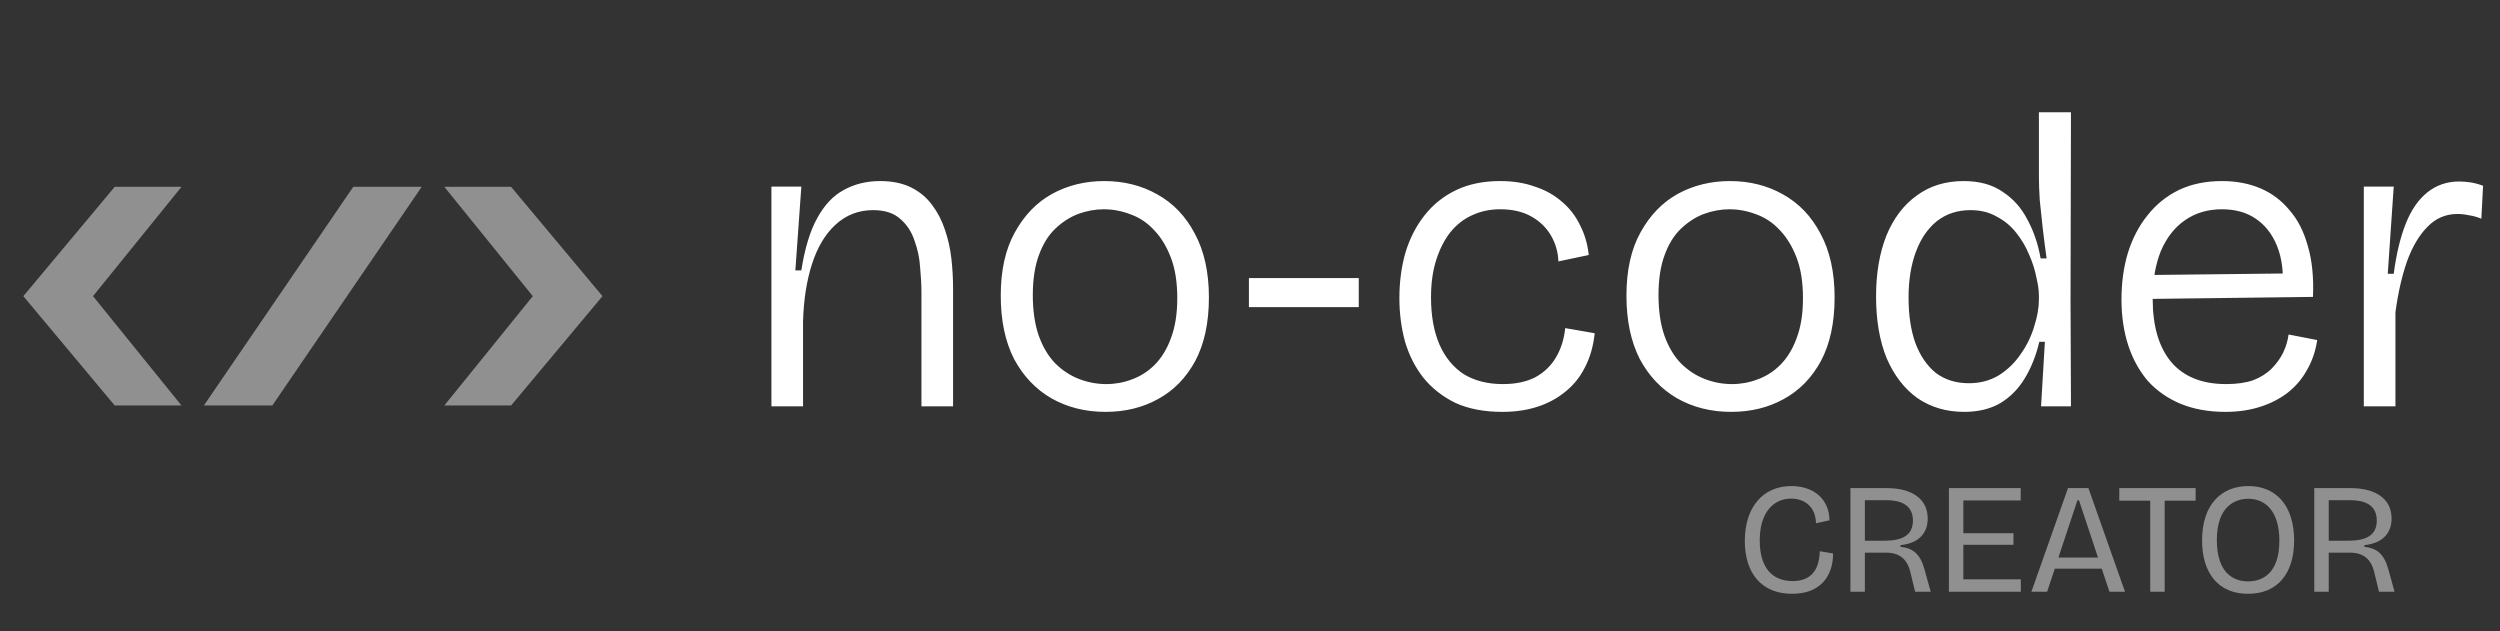
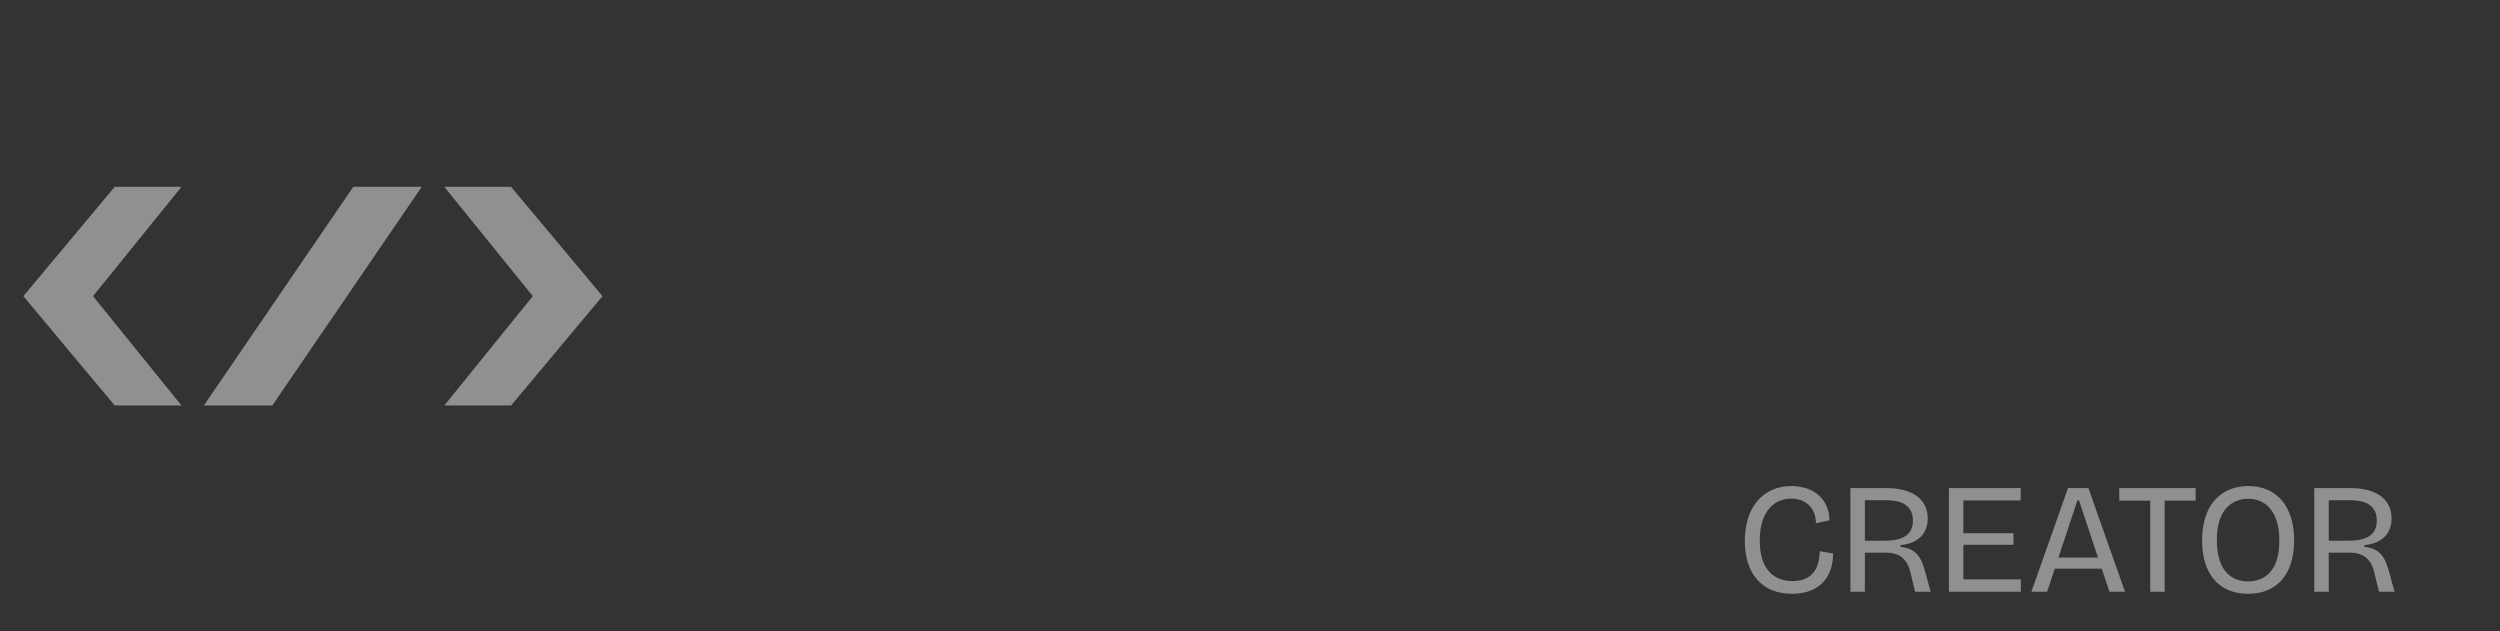
<svg xmlns="http://www.w3.org/2000/svg" width="202" height="51" viewBox="0 0 202 51" fill="none">
  <rect x="0" y="0" width="202" height="51" fill="#333333" stroke="none" />
-   <path d="M62.331 32.83V22.815V15.079H64.748L64.265 21.848H64.748C65.024 20.075 65.45 18.671 66.026 17.635C66.602 16.576 67.315 15.816 68.167 15.355C69.042 14.872 70.02 14.63 71.103 14.63C72.093 14.63 72.933 14.803 73.624 15.148C74.314 15.493 74.879 15.965 75.316 16.564C75.753 17.14 76.099 17.807 76.352 18.567C76.605 19.304 76.778 20.075 76.87 20.881C76.962 21.687 77.008 22.493 77.008 23.298V32.83H74.453V23.644C74.453 23.045 74.418 22.378 74.349 21.641C74.303 20.881 74.153 20.156 73.9 19.465C73.67 18.751 73.29 18.164 72.76 17.704C72.231 17.22 71.494 16.978 70.55 16.978C69.376 16.978 68.363 17.37 67.511 18.153C66.682 18.912 66.049 19.971 65.611 21.33C65.174 22.688 64.932 24.242 64.886 25.992V32.83H62.331ZM89.323 33.279C87.688 33.279 86.226 32.911 84.936 32.174C83.67 31.437 82.669 30.378 81.932 28.997C81.218 27.592 80.861 25.889 80.861 23.886C80.861 21.836 81.241 20.133 82.001 18.774C82.761 17.393 83.762 16.357 85.006 15.666C86.272 14.975 87.676 14.63 89.219 14.63C90.808 14.63 92.235 14.987 93.501 15.701C94.791 16.414 95.804 17.473 96.54 18.878C97.3 20.282 97.68 21.998 97.68 24.024C97.68 26.073 97.312 27.788 96.575 29.169C95.838 30.528 94.837 31.552 93.57 32.243C92.327 32.934 90.911 33.279 89.323 33.279ZM89.392 31.034C90.105 31.034 90.796 30.908 91.464 30.654C92.154 30.401 92.765 30.01 93.294 29.48C93.847 28.928 94.284 28.214 94.606 27.339C94.952 26.441 95.124 25.359 95.124 24.093C95.124 22.803 94.952 21.71 94.606 20.812C94.261 19.914 93.812 19.177 93.26 18.602C92.707 18.003 92.074 17.577 91.36 17.324C90.646 17.047 89.921 16.909 89.184 16.909C88.494 16.909 87.803 17.036 87.112 17.289C86.445 17.543 85.823 17.945 85.247 18.498C84.695 19.027 84.257 19.741 83.935 20.639C83.613 21.514 83.451 22.585 83.451 23.851C83.451 25.117 83.613 26.211 83.935 27.132C84.257 28.03 84.695 28.767 85.247 29.342C85.823 29.918 86.468 30.344 87.181 30.62C87.895 30.896 88.632 31.034 89.392 31.034ZM100.912 24.818V22.47H109.788V24.818H100.912ZM121.394 33.279C119.92 33.279 118.654 33.038 117.595 32.554C116.559 32.047 115.695 31.368 115.005 30.516C114.337 29.665 113.842 28.686 113.52 27.581C113.22 26.476 113.071 25.313 113.071 24.093C113.071 22.78 113.232 21.56 113.554 20.432C113.899 19.281 114.417 18.268 115.108 17.393C115.799 16.518 116.651 15.839 117.664 15.355C118.677 14.872 119.863 14.63 121.221 14.63C122.257 14.63 123.19 14.78 124.018 15.079C124.87 15.355 125.607 15.77 126.229 16.322C126.85 16.852 127.334 17.485 127.679 18.222C128.048 18.936 128.278 19.73 128.37 20.605L125.918 21.123C125.895 20.386 125.699 19.695 125.331 19.051C124.962 18.406 124.433 17.888 123.742 17.497C123.051 17.105 122.211 16.909 121.221 16.909C120.392 16.909 119.632 17.07 118.942 17.393C118.274 17.692 117.687 18.153 117.18 18.774C116.697 19.396 116.317 20.144 116.041 21.019C115.764 21.894 115.626 22.895 115.626 24.024C115.626 25.52 115.856 26.798 116.317 27.857C116.777 28.893 117.434 29.688 118.285 30.24C119.16 30.77 120.208 31.034 121.428 31.034C122.464 31.034 123.339 30.85 124.053 30.482C124.767 30.09 125.319 29.561 125.711 28.893C126.125 28.203 126.378 27.408 126.47 26.51L128.853 26.925C128.738 27.984 128.473 28.905 128.059 29.688C127.668 30.47 127.138 31.127 126.47 31.656C125.826 32.186 125.077 32.589 124.226 32.865C123.374 33.141 122.43 33.279 121.394 33.279ZM139.878 33.279C138.243 33.279 136.781 32.911 135.492 32.174C134.226 31.437 133.224 30.378 132.487 28.997C131.774 27.592 131.417 25.889 131.417 23.886C131.417 21.836 131.797 20.133 132.556 18.774C133.316 17.393 134.318 16.357 135.561 15.666C136.827 14.975 138.232 14.63 139.774 14.63C141.363 14.63 142.79 14.987 144.057 15.701C145.346 16.414 146.359 17.473 147.096 18.878C147.856 20.282 148.236 21.998 148.236 24.024C148.236 26.073 147.867 27.788 147.13 29.169C146.394 30.528 145.392 31.552 144.126 32.243C142.883 32.934 141.467 33.279 139.878 33.279ZM139.947 31.034C140.661 31.034 141.352 30.908 142.019 30.654C142.71 30.401 143.32 30.01 143.85 29.48C144.402 28.928 144.84 28.214 145.162 27.339C145.507 26.441 145.68 25.359 145.68 24.093C145.68 22.803 145.507 21.71 145.162 20.812C144.817 19.914 144.368 19.177 143.815 18.602C143.262 18.003 142.629 17.577 141.916 17.324C141.202 17.047 140.477 16.909 139.74 16.909C139.049 16.909 138.358 17.036 137.668 17.289C137 17.543 136.378 17.945 135.803 18.498C135.25 19.027 134.813 19.741 134.49 20.639C134.168 21.514 134.007 22.585 134.007 23.851C134.007 25.117 134.168 26.211 134.49 27.132C134.813 28.03 135.25 28.767 135.803 29.342C136.378 29.918 137.023 30.344 137.737 30.62C138.451 30.896 139.187 31.034 139.947 31.034ZM158.7 33.279C157.273 33.279 156.018 32.911 154.936 32.174C153.877 31.414 153.048 30.344 152.449 28.962C151.874 27.558 151.586 25.889 151.586 23.955C151.586 22.09 151.862 20.455 152.415 19.051C152.99 17.646 153.808 16.564 154.867 15.804C155.926 15.021 157.192 14.63 158.666 14.63C159.932 14.63 160.979 14.918 161.808 15.493C162.66 16.046 163.328 16.794 163.811 17.738C164.318 18.659 164.675 19.707 164.882 20.881H165.366C165.25 20.052 165.147 19.246 165.055 18.463C164.963 17.658 164.882 16.898 164.813 16.184C164.767 15.47 164.744 14.826 164.744 14.25V9.07H167.334L167.299 24.231L167.334 32.83H164.917L165.227 27.615H164.778C164.502 28.767 164.099 29.768 163.57 30.62C163.063 31.449 162.407 32.105 161.601 32.589C160.795 33.049 159.828 33.279 158.7 33.279ZM159.08 30.965C160.001 30.965 160.818 30.747 161.532 30.309C162.246 29.849 162.833 29.273 163.293 28.582C163.777 27.892 164.134 27.155 164.364 26.372C164.617 25.589 164.744 24.864 164.744 24.196V23.886C164.744 23.471 164.675 22.976 164.537 22.401C164.422 21.802 164.226 21.192 163.95 20.57C163.696 19.948 163.351 19.361 162.913 18.809C162.476 18.256 161.946 17.819 161.325 17.497C160.726 17.151 160.024 16.978 159.218 16.978C158.159 16.978 157.25 17.278 156.49 17.876C155.753 18.475 155.189 19.304 154.798 20.363C154.406 21.422 154.211 22.654 154.211 24.058C154.211 25.463 154.395 26.683 154.763 27.719C155.154 28.755 155.707 29.561 156.421 30.137C157.158 30.689 158.044 30.965 159.08 30.965ZM179.808 33.279C178.45 33.279 177.241 33.06 176.182 32.623C175.146 32.186 174.271 31.576 173.557 30.793C172.866 29.987 172.337 29.031 171.969 27.926C171.6 26.798 171.416 25.555 171.416 24.196C171.416 22.838 171.589 21.583 171.934 20.432C172.302 19.258 172.832 18.245 173.523 17.393C174.213 16.518 175.054 15.839 176.044 15.355C177.057 14.872 178.219 14.63 179.532 14.63C180.683 14.63 181.719 14.826 182.64 15.217C183.561 15.608 184.344 16.196 184.988 16.978C185.656 17.738 186.151 18.705 186.473 19.879C186.819 21.054 186.957 22.424 186.888 23.989L172.97 24.162V22.228L185.23 22.09L184.436 23.402C184.528 22.021 184.378 20.846 183.987 19.879C183.596 18.912 183.02 18.176 182.26 17.669C181.523 17.163 180.614 16.909 179.532 16.909C178.381 16.909 177.379 17.209 176.527 17.807C175.698 18.383 175.054 19.212 174.593 20.294C174.156 21.376 173.937 22.665 173.937 24.162C173.937 26.349 174.432 28.041 175.422 29.239C176.435 30.436 177.92 31.034 179.877 31.034C180.729 31.034 181.454 30.931 182.053 30.724C182.652 30.493 183.147 30.183 183.538 29.791C183.929 29.4 184.24 28.974 184.47 28.513C184.701 28.03 184.85 27.535 184.919 27.028L187.233 27.477C187.095 28.375 186.819 29.181 186.404 29.895C186.013 30.608 185.495 31.219 184.85 31.725C184.229 32.209 183.492 32.589 182.64 32.865C181.788 33.141 180.844 33.279 179.808 33.279ZM190.996 32.83V23.54V15.079H193.413L192.93 22.124H193.413C193.62 20.536 193.943 19.189 194.38 18.084C194.818 16.978 195.393 16.138 196.107 15.562C196.844 14.964 197.707 14.665 198.697 14.665C198.973 14.665 199.273 14.688 199.595 14.734C199.917 14.78 200.263 14.872 200.631 15.01L200.493 17.669C200.148 17.531 199.814 17.439 199.492 17.393C199.169 17.324 198.858 17.289 198.559 17.289C197.615 17.289 196.809 17.635 196.142 18.325C195.474 18.993 194.921 19.925 194.484 21.123C194.069 22.32 193.759 23.69 193.551 25.232V32.83H190.996Z" fill="white" />
  <path d="M144.801 47.979C142.377 47.979 140.981 46.367 140.981 43.702C140.981 40.999 142.44 39.273 144.738 39.273C146.578 39.273 147.809 40.364 147.822 42.039L146.73 42.281C146.718 40.986 145.842 40.288 144.725 40.288C143.354 40.288 142.187 41.329 142.187 43.664C142.187 45.91 143.227 46.951 144.852 46.951C146.349 46.951 147.009 46.012 147.035 44.54L148.114 44.717C148.114 46.532 147.111 47.979 144.801 47.979ZM149.514 47.814V39.438H152.433C154.426 39.438 155.759 40.263 155.759 41.9C155.759 43.017 155.099 43.892 153.563 44.045V44.184C154.604 44.298 155.162 44.781 155.505 46.025L156 47.814H154.743L154.35 46.202C154.096 45.162 153.462 44.654 152.395 44.654H150.682V47.814H149.514ZM150.682 43.689H152.04C152.916 43.689 154.566 43.689 154.566 42.065C154.566 40.415 152.903 40.415 152.294 40.415H150.682V43.689ZM157.472 47.814V39.438H163.272V40.44H158.639V43.08H162.688V44.019H158.639V46.812H163.284V47.814H157.472ZM164.137 47.814L167.094 39.438H168.744L171.701 47.814H170.444L169.822 45.949H166.028L165.406 47.814H164.137ZM167.855 40.428L166.32 45.047H169.518L167.982 40.428H167.855ZM173.738 47.814V40.453H171.238V39.438H177.406V40.453H174.906V47.814H173.738ZM181.647 47.979C179.223 47.979 177.928 46.291 177.928 43.664C177.928 40.758 179.489 39.273 181.672 39.273C183.919 39.273 185.366 40.872 185.366 43.664C185.366 46.304 184.058 47.979 181.647 47.979ZM181.647 46.977C182.726 46.977 184.173 46.405 184.173 43.689C184.173 41.291 183.03 40.301 181.66 40.301C180.67 40.301 179.121 40.834 179.121 43.639C179.121 46.278 180.441 46.977 181.647 46.977ZM186.995 47.814V39.438H189.914C191.906 39.438 193.239 40.263 193.239 41.9C193.239 43.017 192.579 43.892 191.043 44.045V44.184C192.084 44.298 192.642 44.781 192.985 46.025L193.48 47.814H192.224L191.83 46.202C191.576 45.162 190.942 44.654 189.876 44.654H188.162V47.814H186.995ZM188.162 43.689H189.52C190.396 43.689 192.046 43.689 192.046 42.065C192.046 40.415 190.383 40.415 189.774 40.415H188.162V43.689Z" fill="#909090" />
  <path d="M9.269 15.095H14.665L7.516 23.929L14.665 32.764H9.269L1.885 23.929L9.269 15.095ZM28.544 15.095H34.074L22.003 32.764H16.472L28.544 15.095ZM41.296 15.095L48.681 23.929L41.296 32.764H35.901L43.049 23.929L35.901 15.095H41.296Z" fill="#909090" />
</svg>